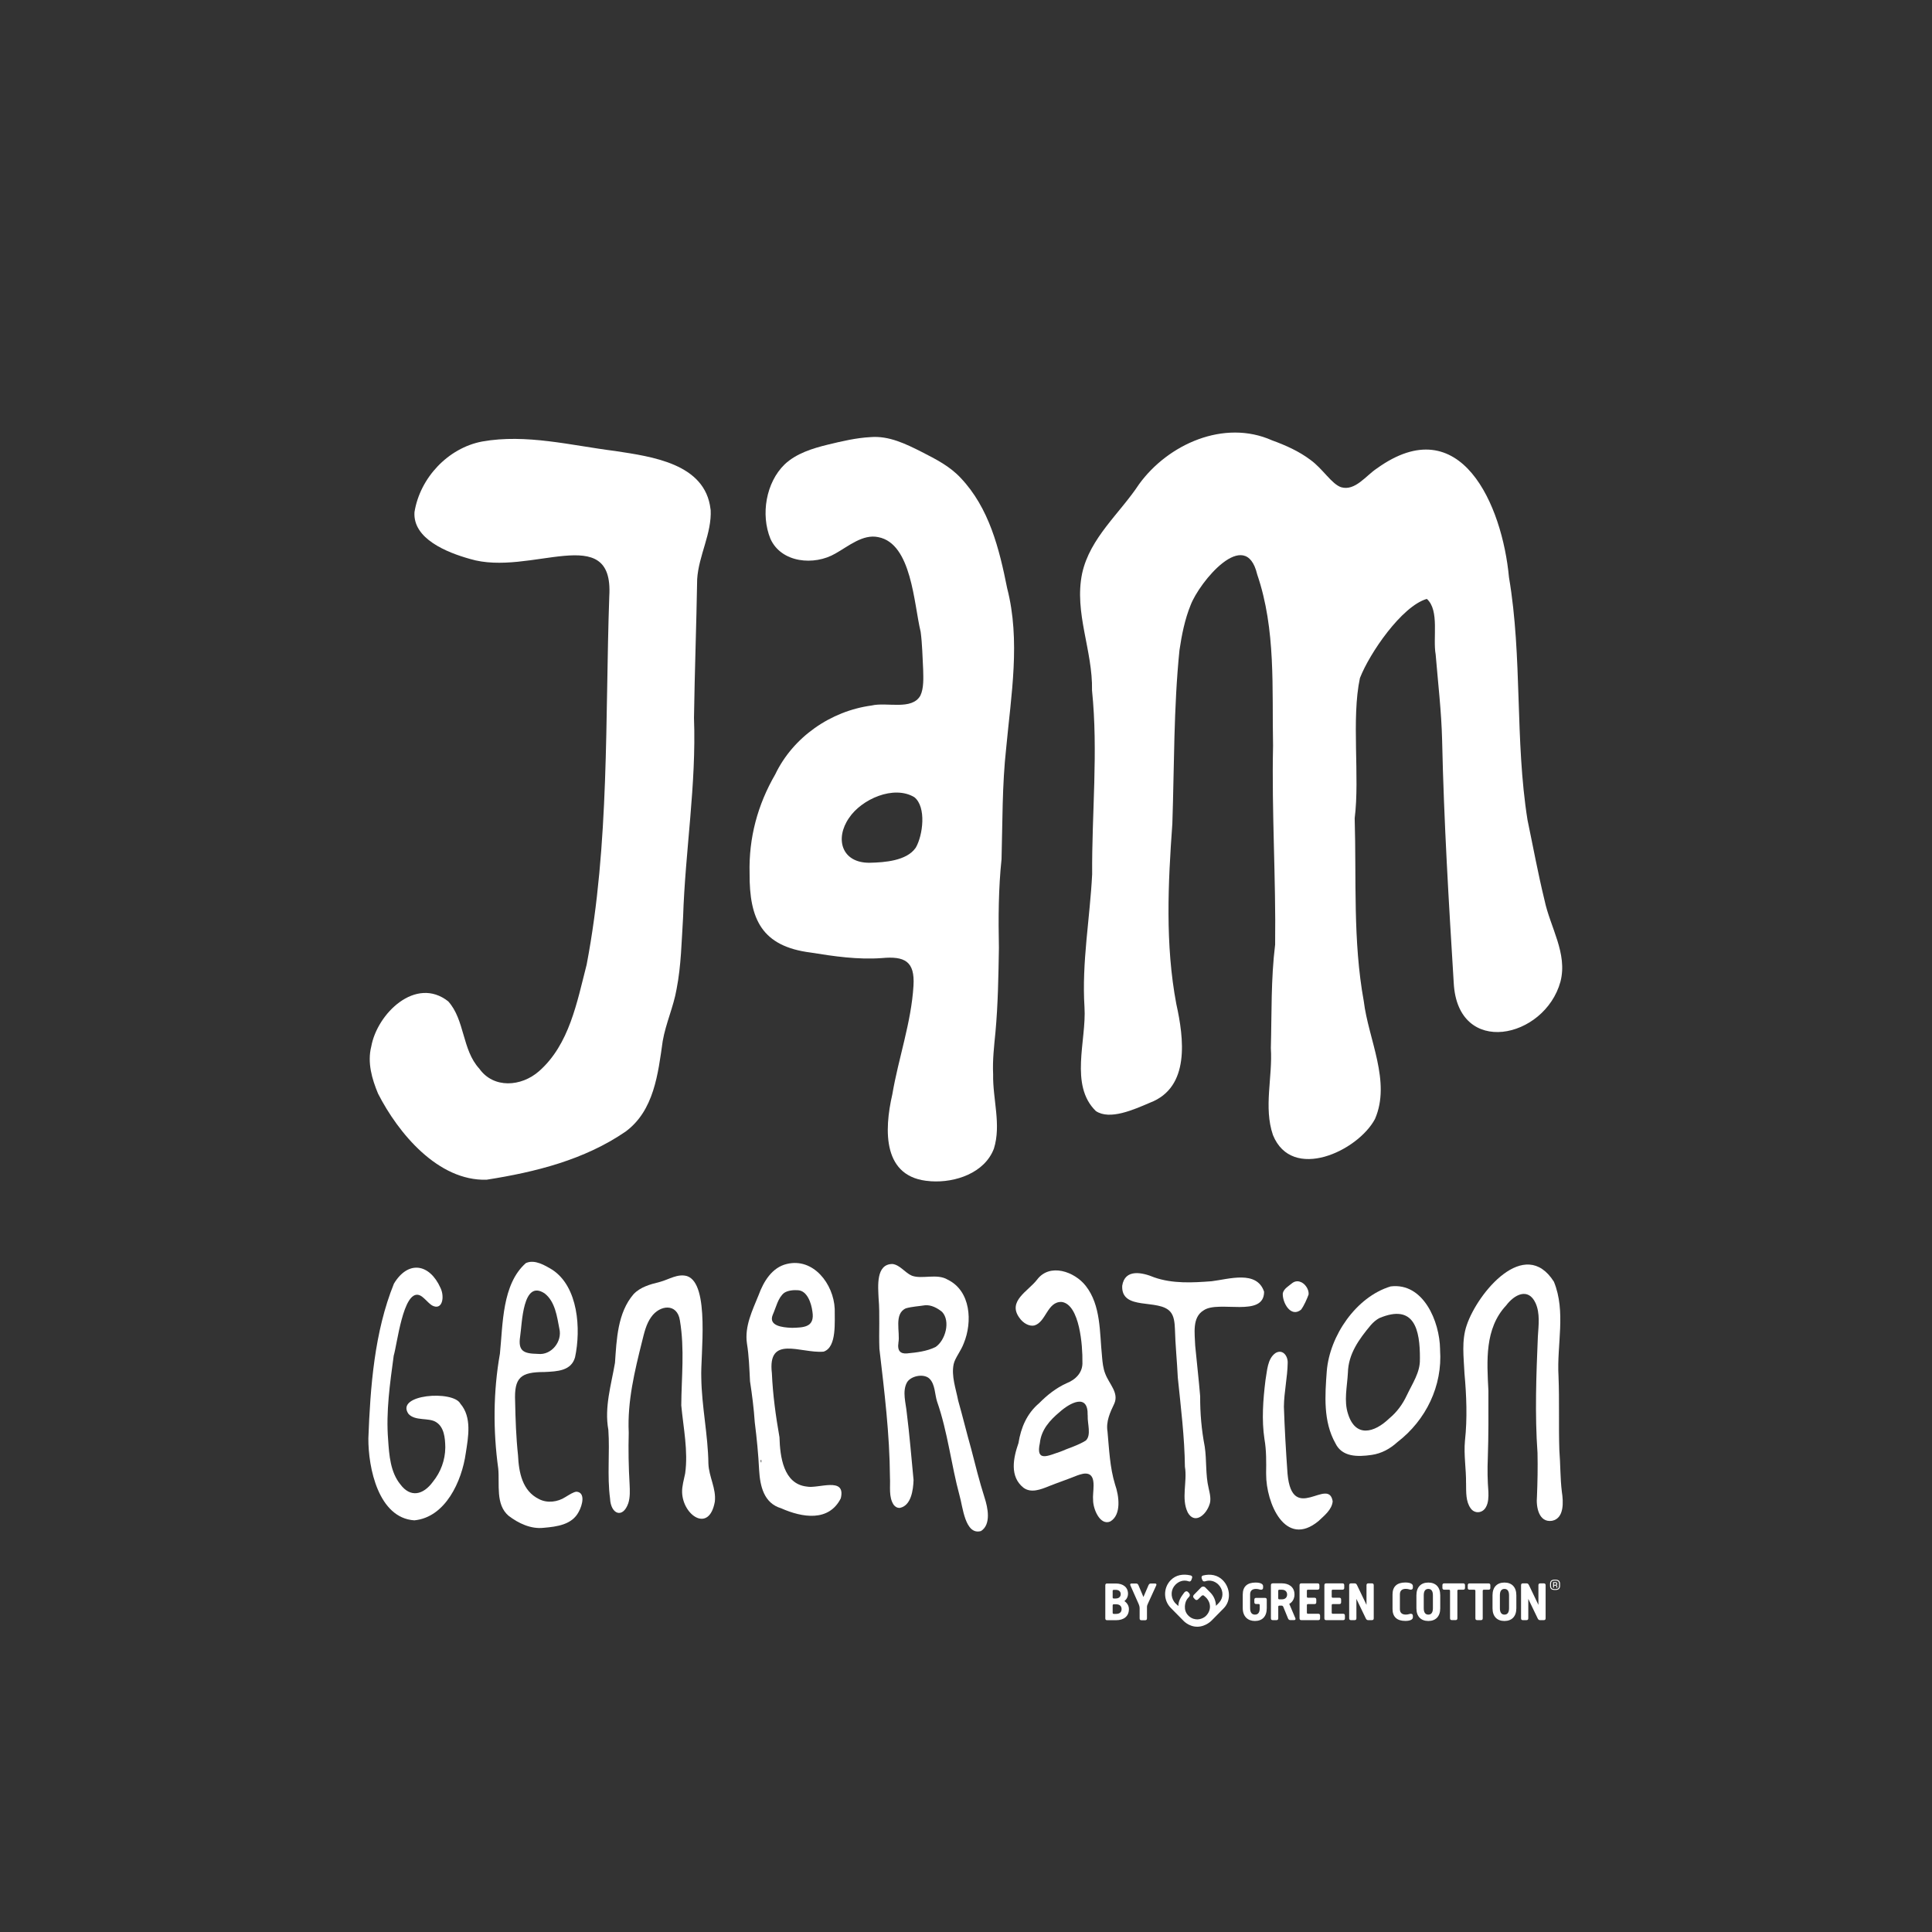
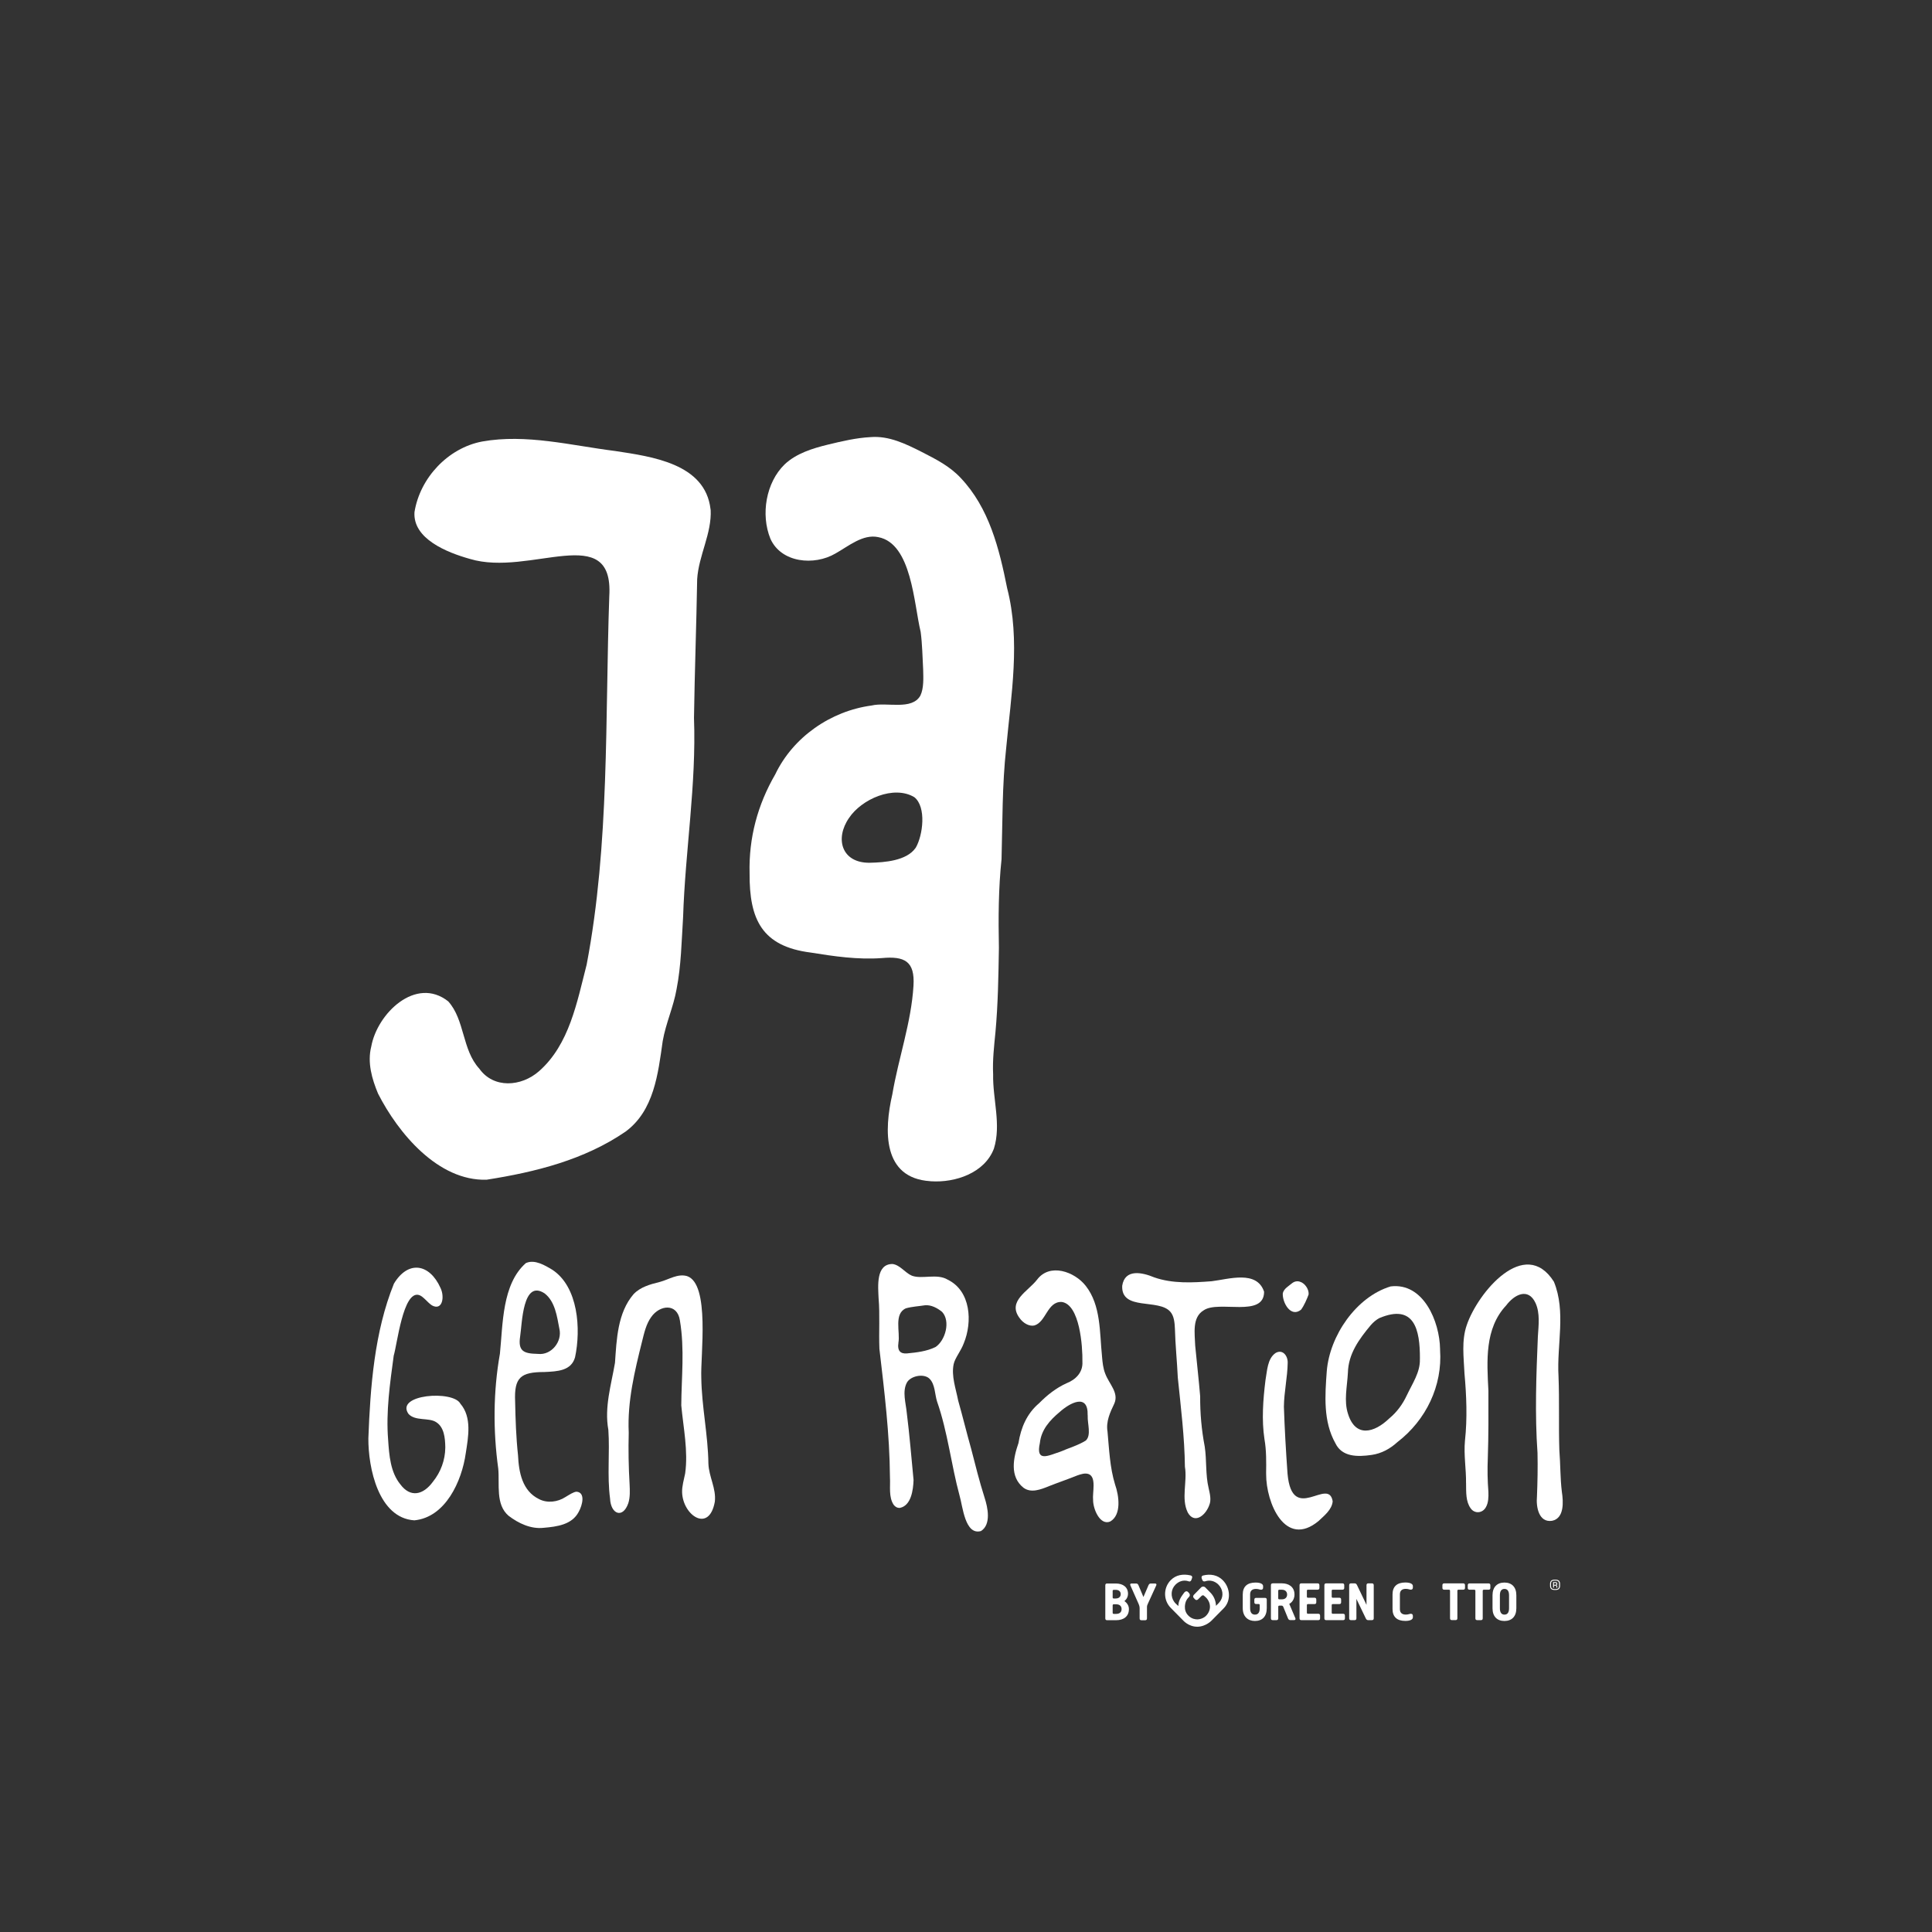
<svg xmlns="http://www.w3.org/2000/svg" id="Layer_1" data-name="Layer 1" version="1.1" viewBox="0 0 595.28 595.28">
  <rect x="0" y="0" width="595.28" height="595.28" fill="#333333" stroke="none" />
  <defs>
    <style>
      .cls-1 {
        fill: #fff;
        stroke-width: 0px;
      }
    </style>
  </defs>
  <g>
-     <path class="cls-1" d="M439.57,184.55c-7.66,2.26-17.55,16.64-20.55,24.36-2.69,12.51,0,30.56-1.62,43.2.56,18.81-.59,37.78,2.8,56.36,1.42,11.78,8.47,24.75,3.45,36.32-5.32,9.93-25.58,19.36-31.43,4.94-2.94-8.58-.06-17.9-.65-26.8.29-10.7,0-21.18,1.32-31.88.26-20.46-1.08-40.74-.64-61.27-.36-17.68.93-35.79-4.89-52.8-3.56-15.01-17.83,2.38-20.52,9.49-1.77,4.35-2.72,9.12-3.42,13.82-1.81,17.76-1.6,35.7-2.2,53.53-1.33,18.39-2.23,37.26,1.22,55.52,2.34,10.55,4.31,25.66-8.07,30.4-5.06,2.17-12.42,5.47-16.71,2.6-8.21-7.97-2.85-21.8-3.51-32.01-.87-13.81,1.67-27.26,2.36-40.95-.13-18.83,1.9-37.71-.04-56.65.25-12.37-5.58-23.89-3.04-36.08,2.42-10.98,11.58-18.41,17.55-27.48,8.93-12.3,26.17-20.07,40.94-13.5,4.2,1.53,8.31,3.35,11.88,6.05,3.78,2.73,6.49,7.41,9.42,8.4,4.31,1.27,7.68-3.6,10.99-5.77,25.91-18.65,38.7,11.48,40.73,33.53,4.19,24.67,1.78,50.07,5.71,74.76,1.74,8.32,3.22,16.43,5.22,24.63,1.78,8.51,7.17,16.46,4.94,25.17-4.83,17.65-31.66,23.44-32.89.44-1.54-25.05-3.03-49.74-3.58-74.82-.21-8.78-1.26-17.6-1.99-26.42-.92-5.08,1.21-13.54-2.68-17.07l-.1-.02Z" />
    <path class="cls-1" d="M286.6,363.94c-14.76-.96-14.21-15.7-11.66-26.76,1.89-11.18,5.85-22.14,6.52-33.48.46-7.55-2.75-9.15-9.78-8.5-7.36.53-14.65-.53-21.88-1.7-15.11-1.91-18.93-10.29-18.84-24.42-.28-10.91,2.48-21.13,7.9-30.48,5.51-11.52,17.11-19.53,29.69-21.22,4.69-1.13,12.4,1.58,15.03-3.05,1.1-2.28.92-5.45.86-8.04-.21-3.83-.26-7.74-.77-11.6-2.11-8.69-2.75-27.22-13.06-29.19-4.74-1.02-9.18,2.8-13.21,5.05-6.53,3.83-16.71,2.89-20.03-4.57-3.03-7.46-1.36-17.29,4.37-22.88,3.59-3.4,8.63-4.95,13.29-6.09,4.36-1.05,8.75-2.1,13.23-2.33,5.65-.46,10.87,2.11,15.78,4.59,4.31,2.21,8.56,4.35,11.91,7.93,8.84,9.3,11.93,21.83,14.37,34.03,4.17,16.17,1.22,32.92-.3,49.29-1.26,11.4-1.11,22.82-1.43,34.21-.96,9.09-.99,18.17-.81,27.34-.14,8.64-.28,17.44-1.06,25.92-.42,4.32-.93,8.67-.72,13.01-.15,7.68,2.55,15.51.24,22.91-2.84,7.5-11.87,10.55-19.38,10.06l-.24-.02ZM282.18,261.15c2.16-3.74,3.33-12.47-.45-15.52-6.34-3.82-16.28.61-20.12,6.38-4.44,6.38-2.31,13.91,6.35,13.82,4.69-.09,11.35-.64,14.1-4.51l.12-.17Z" />
    <path class="cls-1" d="M218.97,157.06c.37,7.32-3.71,14.1-4.16,21.4-.24,14.22-.77,28.48-.98,42.73.76,20.57-2.7,40.88-3.36,61.43-.47,7.39-.58,14.88-2.01,22.17-.94,5.42-3.32,10.52-4.27,15.99-1.42,10.01-2.66,21.43-11.45,27.89-12.71,8.71-27.77,12.46-42.81,14.82-14.95.45-27.21-14.32-33.44-26.51-1.9-4.55-3.35-9.61-2.1-14.52,1.82-10.18,13.73-21.79,23.71-13.93,5.15,5.69,4.24,14.94,9.59,20.75,4.39,6.18,12.91,5.59,18.4.77,9.35-8.23,11.68-21.24,14.67-32.84,7.1-37.3,5.65-75.68,6.97-113.51,1.44-23.46-24.33-5.86-42.95-11.49-7.06-1.98-17.62-6.19-17.07-14.42,1.69-10.53,10.31-19.75,20.83-21.75,13.61-2.43,27.46,1.22,41,2.92,11.4,1.74,27.73,3.89,29.38,17.88l.02.23Z" />
    <path class="cls-1" d="M286.24,424.66c-1.86-1.54-5.81-.65-6.86,1.42-1.4,2.74-.28,6.2,0,9.15.87,6.84,1.43,13.87,2.1,20.78-.1,3.07-.73,7.88-4.19,8.59-.74.07-1.43-.27-1.94-.95-1.59-2.41-.98-5.62-1.14-8.43-.09-13.34-1.71-26.42-3.25-39.63-.21-5.17.18-10.47-.25-15.56-.16-3.66-.88-10.61,4.31-10.57,2.33.31,3.83,2.71,5.94,3.6,3.16,1.18,7.72-.78,11.05,1.23,7.13,3.47,7.66,13.02,4.95,19.59-.92,2.47-2.69,4.48-3.12,6.43-.77,3.65.67,7.53,1.39,11.23,1.42,5,2.59,9.88,4,14.86,1.28,4.96,2.53,10.02,4.11,14.97,1.04,3.16,2.11,8.34-1.08,10.37-4.94,1.38-5.61-7.58-6.6-10.91-2.59-9.56-3.64-19.57-6.93-28.98-.72-2.21-.58-5.32-2.33-7.04l-.15-.13ZM276.79,413.97c-.29,2.13.58,3.22,2.65,3.04,3.03-.29,6.1-.64,8.81-1.97,3.03-2.01,4.7-7.96,2.02-10.83-1.44-1.17-3.35-2.22-5.29-2.03-1.94.31-3.96.4-5.85.93-3.81,1.67-1.71,7.38-2.32,10.6v.25Z" />
    <path class="cls-1" d="M451.71,456.9c.06-4.11-.74-8.7-.33-12.99.75-6.85.47-13.93-.15-20.72-.22-4.94-.96-10.13.7-14.9,3.36-9.95,17.88-27.51,26.85-13.38,3.79,9.25.86,19.39,1.42,29.08.31,7.69.01,15.21.26,22.85.35,4.28.25,8.57.77,12.79.48,3.09.78,8.19-3.01,8.95-4.1.64-4.97-4.29-4.66-7.47.18-4.5.27-9,.17-13.44-.84-11.86-.39-24.03.11-35.87.21-3.39.72-7.15-.71-10.3-2.28-4.93-6.6-2.57-9.06.73-6.65,7.11-5.94,17.05-5.47,26.26.02,6.91.05,13.99-.18,20.65-.15,3.5-.1,7.07.18,10.55.06,1.54,0,3.34-.74,4.64-1.03,1.97-3.5,2.14-4.71.43-1.55-2.12-1.39-4.96-1.43-7.59v-.27Z" />
    <path class="cls-1" d="M339.56,418.08c.15,1.74.33,3.5.97,5.14,1.21,3.25,4.29,5.88,2.8,9.26-1.28,2.68-2.6,5.49-2.09,8.59.51,5.51.72,11.08,2.33,16.33,1.23,3.46,2.04,9.38-1.51,11.41-3.15,1.3-5.27-3.9-5.26-6.6-.26-2.3,1.09-6.99-1.32-8-1.12-.45-2.48.02-3.62.42-2.77,1.13-5.67,2.1-8.5,3.22-2.81,1.15-5.69,2.25-8.01.54-4.31-3.44-3.16-9.11-1.54-13.76.75-4.75,2.59-9.1,6.36-12.28,2.46-2.5,5.25-4.7,8.43-6.14,2.85-1.11,5.08-3.37,4.91-6.57.09-4.79-.81-17.76-6.4-18.49-4.45-.16-4.78,6.2-8.41,7.25-1.59.36-3.51-.74-4.63-2.4-3.69-5.1,2.69-8.14,5.44-11.68,3.93-5.29,11.61-2.51,15.03,1.88,4.72,6.02,4.25,14.38,5,21.6l.02.28ZM335.12,436.05c.2-6.88-5.46-3.81-8.58-1.02-3.1,2.58-5.72,5.52-6.14,9.59-1.35,6.06,2.62,3.86,6.25,2.69,2.55-1.11,5.52-1.96,7.9-3.45,1.76-1.63.49-5.22.59-7.55v-.26Z" />
    <path class="cls-1" d="M193.72,441.65c-.14,4.87-.04,10.45.27,15.68.09,1.94.19,3.99-.4,5.83-1.68,4.85-5.4,3.41-5.62-1.41-.94-7.1-.04-14.27-.53-21.2-1.27-6.98.89-13.86,2.05-20.67.5-7.18.78-15.37,5.71-21.11,2.08-2.22,5.12-3.05,8.19-3.81,2.72-.74,5.41-2.59,8.28-1.78,7.18,2.34,4.12,24.61,4.41,31.28.11,8.86,2.08,17.65,2.19,26.5.14,4.05,2.46,7.68,1.98,11.74-1.76,9.78-9.85,4.19-10.08-2.86-.06-1.99.56-3.92.94-5.86.96-6.91-.55-14-1.2-20.96.06-8.74,1.07-17.25-.42-26.17-.82-5.42-6.22-4.81-8.85-1.04-1.56,2.17-2.16,4.9-2.8,7.47-2.3,9.2-4.56,18.52-4.12,28.08v.27Z" />
-     <path class="cls-1" d="M253.66,416.47c-6.91.58-17.25-5.32-15.83,6.66.29,6.69,1.2,13.2,2.34,19.72.17,5.93,1.19,14.36,8.37,15.18,3.51.76,12.18-3.22,10.52,3.63-3.67,7.29-11.83,5.98-18.4,3.06-5.29-1.57-6.47-6.8-6.76-11.75-.24-4.88-.73-9.87-1.35-14.77-.28-4.27-.82-8.41-1.46-12.62-.21-3.94-.32-7.85-.95-11.66-.76-5.28,1.69-10.16,3.61-14.91,1.51-4.13,4.11-8.49,8.68-9.56,8.18-2,14.42,6.15,14.76,13.84-.06,3.85.69,11.7-3.31,13.13l-.21.06ZM243.92,409.13c3.67-.1,7.22-.1,6.39-5.07-.33-2.54-1.59-6.36-4.43-6.52-1.27-.09-3.1.02-4.27.82-1.92,1.52-2.49,4.48-3.5,6.72-1.46,3.46,3.04,3.91,5.53,4.03h.27ZM234.59,449.86c-.07-.01-.14-.02-.21-.04.01.24.03.49.04.73.06,0,.11,0,.17,0v-.69Z" />
    <path class="cls-1" d="M162.19,389.11c2.62-1.09,5.71.75,8,2.13,8,5.27,8.85,18.29,6.99,26.97-1.18,4.15-5.35,4.35-9.45,4.53-7.29.01-9.34,1.63-9.01,9.08.11,5.55.3,11.09.89,16.55.25,5.34,1.33,11.01,6.46,13.52,2.55,1.34,5.78.91,8.12-.61,1.28-.76,2.5-1.59,3.43-1.66,2.79.19,1.9,4.06.66,6.26-2.07,3.91-6.66,4.51-10.76,4.86-3.91.46-7.8-1.38-10.84-3.72-4.05-3.49-2.71-9.66-3.16-14.5-1.62-11.71-1.55-23.84.51-35.41.94-9.11.63-21.39,7.97-27.91l.19-.1ZM165.81,417.16c4.04.46,7.53-3.79,6.53-7.81-.71-3.65-1.28-8.32-4.53-10.83-6.79-4.48-6.93,9.3-7.55,13.29-.69,4.5,1.11,5.25,5.3,5.34h.25Z" />
    <path class="cls-1" d="M137.2,445.79c-.05-2.7-.34-6.1-2.87-7.64-2.27-1.43-6.41-.22-8.48-2.52-4.17-6.03,13.81-7.36,16.01-3.12,3.58,4.16,2.43,10.25,1.65,15.24-1.19,8.56-6.22,19.77-15.85,20.69-11.06-.72-14.22-16.21-14.16-25.27.6-15.82,1.85-32.79,7.88-47.67,4.32-7.18,10.94-6.29,14.37,1.38,1.31,2.79.54,7.03-2.62,5.35-1.34-.82-2.73-2.86-4.05-3.22-4.88-1.4-6.7,15.21-7.77,18.69-1.15,8.56-2.42,17.24-1.72,25.93.32,4.85.72,10,3.79,13.76,3.05,4.08,6.98,3.32,10.03-.87,2.39-2.95,3.75-6.65,3.79-10.45v-.27Z" />
    <path class="cls-1" d="M443.71,415.95c.77,11.02-4.31,21.6-13.14,28.38-2.25,2.06-4.89,3.51-7.92,3.95-4.34.63-9.12.69-11.18-3.57-3.81-6.76-3.22-14.76-2.67-22.23.88-10.88,9.02-22.88,19.66-26.11,10.13-1.29,15.13,10.85,15.25,19.31v.28ZM437.5,418.58c.04-8.89-1.72-17-12.52-12.45-.98.53-1.85,1.29-2.6,2.14-3.67,4.39-6.93,8.88-7.07,14.69-.22,4.31-1.3,8.65.05,12.72,2.29,7.28,8,5.88,12.71,1.34,2.3-1.9,4.08-4.3,5.38-7.08,1.76-3.72,4.15-7.13,4.04-11.11v-.27Z" />
    <path class="cls-1" d="M372.52,463.97c-1.3,3.24-4.57,5.55-6.54,2.08-2.12-4.3-.1-9.49-.89-14.13-.1-9.09-1.26-18.36-2.19-27.46-.24-5.13-.76-10.05-.89-15.09-.08-1.78-.25-3.87-1.4-5.18-3.59-4.19-15.19-.17-14.84-8.02.82-5.32,6.17-4.14,9.87-2.59,5.72,2,11.96,1.63,17.7,1.19,5.21-.62,13.91-3.51,16.15,3.24,0,8.09-13.94,2.55-18.58,5.7-3.69,2.16-2.76,7.21-2.65,10.91.5,5.27,1.1,10.37,1.53,15.59-.03,5.22.42,10.39,1.41,15.52.63,4.21.21,8.66,1.19,12.74.37,1.71.91,3.68.2,5.3l-.08.2Z" />
    <path class="cls-1" d="M390.11,453.95c.05-3.38.1-7.09-.51-10.53-.9-5.94-.43-12.11.31-18.14.53-2.84.55-6.65,3.13-8.41,2.15-1.24,3.78.84,3.72,3.03-.07,4.48-1.13,9.05-1.17,13.55.23,6.84.63,13.75,1.12,20.63,1.41,15.76,12.64.77,13.91,8.49-.22,2.59-2.58,4.39-4.35,6.08-10.26,8.49-16.19-5.6-16.15-14.42v-.27Z" />
    <path class="cls-1" d="M403.19,398.88c-.44,1.26-1.46,3.56-2.33,4.67-3.19,2.54-5.79-2.26-5.61-5.07.32-1.45,1.86-2.25,2.88-3.12.71-.54,1.59-.74,2.44-.43,1.52.45,2.71,2.32,2.64,3.74l-.02.22Z" />
  </g>
  <g>
    <path class="cls-1" d="M382.91,491.28v4.21c0,2.55,1.54,3.96,3.75,3.96s3.65-1.32,3.65-3.96v-2.6c0-.37-.18-.56-.55-.56h-2.73c-.37,0-.55.19-.55.58v.75c0,.37.18.56.55.56h.77c.22,0,.34.12.34.34v.93c0,1.21-.4,2-1.47,2s-1.49-.8-1.49-2v-4.24c0-1.31.89-1.68,1.81-1.68.8,0,1.16.25,1.54.25.34,0,.65-.14.65-.63v-.48c0-.58-.64-1.1-2.33-1.1-2.55,0-3.94,1.24-3.94,3.67Z" />
    <path class="cls-1" d="M392.14,487.86c-.37,0-.55.19-.55.58v10.19c0,.37.18.56.55.56h1.14c.39,0,.57-.19.57-.56v-3.57c0-.22.12-.34.34-.34h.69c.3,0,.44.17.54.42l1.42,3.48c.13.34.35.56.72.56h1.17c.39,0,.52-.27.4-.56l-1.89-4.45s1.61-.71,1.61-2.89c0-2.38-1.84-3.43-3.84-3.43h-2.87ZM395,489.82c.97,0,1.58.59,1.58,1.48s-.6,1.48-1.58,1.48h-.82c-.22,0-.34-.12-.34-.34v-2.28c0-.22.12-.34.34-.34h.82Z" />
    <path class="cls-1" d="M400.96,487.86c-.37,0-.55.19-.55.58v10.19c0,.37.18.56.55.56h5.23c.37,0,.55-.19.55-.56v-.82c0-.39-.18-.58-.55-.58h-3.18c-.22,0-.34-.12-.34-.34v-2.31c0-.22.12-.34.34-.34h2.01c.37,0,.55-.19.55-.56v-.81c0-.39-.18-.58-.55-.58h-2.01c-.22,0-.34-.12-.34-.34v-1.8c0-.22.12-.34.34-.34h2.95c.39,0,.57-.19.57-.56v-.81c0-.39-.18-.58-.57-.58h-4.99Z" />
    <path class="cls-1" d="M408.61,487.86c-.37,0-.55.19-.55.58v10.19c0,.37.18.56.55.56h5.23c.37,0,.55-.19.55-.56v-.82c0-.39-.18-.58-.55-.58h-3.18c-.22,0-.34-.12-.34-.34v-2.31c0-.22.12-.34.34-.34h2.01c.37,0,.55-.19.55-.56v-.81c0-.39-.18-.58-.55-.58h-2.01c-.22,0-.34-.12-.34-.34v-1.8c0-.22.12-.34.34-.34h2.95c.39,0,.57-.19.57-.56v-.81c0-.39-.18-.58-.57-.58h-4.99Z" />
    <path class="cls-1" d="M417.41,487.86h-1.16c-.37,0-.55.19-.55.58v10.19c0,.37.18.56.55.56h1.11c.39,0,.57-.19.57-.56v-5.99l2.88,5.99c.17.34.35.56.72.56h1.17c.39,0,.57-.19.57-.56v-10.19c0-.39-.18-.58-.57-.58h-1.11c-.37,0-.55.19-.55.58v6.04l-2.9-6.04c-.17-.36-.35-.58-.74-.58Z" />
    <path class="cls-1" d="M435.33,498.34v-.48c0-.49-.32-.63-.65-.63-.39,0-.74.25-1.54.25-.92,0-1.81-.37-1.81-1.68v-4.57c0-1.31.89-1.68,1.81-1.68.8,0,1.16.25,1.54.25.34,0,.65-.14.65-.63v-.48c0-.58-.64-1.1-2.33-1.1-2.55,0-3.94,1.24-3.94,3.67v4.5c0,2.43,1.39,3.67,3.94,3.67,1.69,0,2.33-.53,2.33-1.1Z" />
-     <path class="cls-1" d="M443.76,495.54v-4.02c0-2.55-1.44-3.91-3.67-3.91s-3.67,1.36-3.67,3.91v4.02c0,2.55,1.44,3.91,3.67,3.91s3.67-1.36,3.67-3.91ZM438.68,495.54v-4.02c0-1.31.5-1.95,1.41-1.95s1.41.65,1.41,1.95v4.02c0,1.31-.5,1.95-1.41,1.95s-1.41-.65-1.41-1.95Z" />
    <path class="cls-1" d="M445,487.86c-.39,0-.57.19-.57.58v.81c0,.37.18.56.57.56h1.44c.22,0,.34.12.34.34v8.47c0,.37.18.56.57.56h1.14c.37,0,.55-.19.55-.56v-8.47c0-.22.12-.34.34-.34h1.44c.39,0,.57-.19.57-.56v-.81c0-.39-.18-.58-.57-.58h-5.82Z" />
    <path class="cls-1" d="M459.2,489.26v-.81c0-.39-.18-.58-.57-.58h-5.82c-.39,0-.57.19-.57.58v.81c0,.37.18.56.57.56h1.44c.22,0,.34.12.34.34v8.47c0,.37.18.56.57.56h1.14c.37,0,.55-.19.55-.56v-8.47c0-.22.12-.34.34-.34h1.44c.39,0,.57-.19.57-.56Z" />
    <path class="cls-1" d="M467.21,495.54v-4.02c0-2.55-1.44-3.91-3.67-3.91s-3.67,1.36-3.67,3.91v4.02c0,2.55,1.44,3.91,3.67,3.91s3.67-1.36,3.67-3.91ZM462.14,495.54v-4.02c0-1.31.5-1.95,1.41-1.95s1.41.65,1.41,1.95v4.02c0,1.31-.5,1.95-1.41,1.95s-1.41-.65-1.41-1.95Z" />
-     <path class="cls-1" d="M475.67,487.86h-1.11c-.37,0-.55.19-.55.58v6.04l-2.9-6.04c-.17-.36-.35-.58-.74-.58h-1.16c-.37,0-.55.19-.55.58v10.19c0,.37.18.56.55.56h1.11c.39,0,.57-.19.57-.56v-5.99l2.88,5.99c.17.34.35.56.72.56h1.17c.39,0,.57-.19.57-.56v-10.19c0-.39-.18-.58-.57-.58Z" />
    <path class="cls-1" d="M370.25,486.26l.18.51c.27.72.92.45.92.45,1.46-.49,2.98-.07,4.07,1.03,1.33,1.35,1.62,3.34.7,4.87-.39.66-1.16,1.36-1.16,1.36l-.3.3c-.04-1.49-.61-2.97-1.74-4.1l-1.52-1.54c-.37-.38-.98-.38-1.35,0l-2.16,2.21s-.58.52-.02,1.07l.37.39s.43.48.97-.09l1.04-1.02s.4-.36.75,0l.58.51c1.58,1.6,1.69,3.96,0,5.66-.09.09-.19.18-.29.26-.03.02-.05.04-.08.06,0,0,0,0,0,0-.69.49-1.48.75-2.26.77-.78-.01-1.73-.18-2.68-1.05-2.03-1.86-.85-4.55-.85-4.55.25-.57.57-.97.98-1.39,0,0,.53-.48-.11-1.2l-.31-.32s-.55-.48-1.15.31c-1.02,1.35-1.76,2.54-1.76,4.08l-.43-.39c-.4-.36-.62-.57-.86-.91-1.14-1.6-1.04-3.82.38-5.26,1.09-1.1,2.53-1.56,3.99-1.08,0,0,.64.37.95-.44l.18-.54s.29-.64-.49-.82c-2.29-.52-4.48-.15-6.07,1.47-2.32,2.35-2.32,6.19,0,8.54l3.78,3.83s1.68,1.98,4.38,1.98,4.51-1.98,4.51-1.98l3.66-3.71c2.32-2.35,2.04-6.28-.28-8.63-1.6-1.62-3.79-2.03-6.07-1.47-.67.16-.45.85-.45.85Z" />
    <path class="cls-1" d="M478.53,489.09c0,.06.02.09.09.09h.1c.06,0,.09-.03.09-.09v-.53h.46c.17,0,.27.09.27.24v.29c0,.06.02.09.09.09h.1c.06,0,.09-.03.09-.09v-.27c0-.2-.09-.35-.28-.39.17-.06.28-.19.28-.39v-.08c0-.31-.21-.5-.55-.5h-.64c-.07,0-.1.03-.1.1v1.53ZM479.27,487.72c.16,0,.27.08.27.23v.12c0,.15-.1.23-.27.23h-.46v-.58h.46Z" />
    <path class="cls-1" d="M477.6,487.98v.67c0,.79.45,1.24,1.33,1.24h.42c.88,0,1.32-.45,1.32-1.25v-.67c0-.79-.44-1.24-1.32-1.24h-.42c-.88,0-1.33.45-1.33,1.25ZM479.34,487.01c.7,0,1.03.34,1.03.97v.67c0,.64-.32.97-1.03.97h-.42c-.7,0-1.03-.33-1.03-.97v-.67c0-.64.33-.97,1.03-.97h.42Z" />
    <path class="cls-1" d="M347.85,495.84c0-1.71-1.41-2.51-1.41-2.51,0,0,1.12-.78,1.12-2.26,0-1.98-1.47-3.17-3.77-3.17h-2.68c-.37,0-.55.19-.55.58v10.17c0,.37.18.56.55.56h2.79c2.36,0,3.93-1.22,3.93-3.37ZM343.16,492.52c-.22,0-.33-.12-.33-.34v-1.98c0-.22.12-.34.33-.34h.64c.84,0,1.51.44,1.51,1.32s-.67,1.34-1.51,1.34h-.64ZM343.16,497.26c-.22,0-.33-.12-.33-.34v-2.27c0-.22.12-.34.33-.34h.75c1.07,0,1.67.56,1.67,1.48s-.6,1.48-1.67,1.48h-.75Z" />
    <path class="cls-1" d="M353.4,498.65v-3.49c0-.44.15-.75.33-1.14l2.53-5.54c.17-.36-.02-.58-.38-.58h-1.29c-.38,0-.59.22-.74.58l-1.54,3.58-1.51-3.58c-.15-.36-.35-.58-.74-.58h-1.39c-.37,0-.55.22-.38.58l2.58,5.82c.15.32.27.8.27,1.14v3.22c0,.37.18.56.55.56h1.14c.39,0,.57-.19.57-.56Z" />
  </g>
</svg>